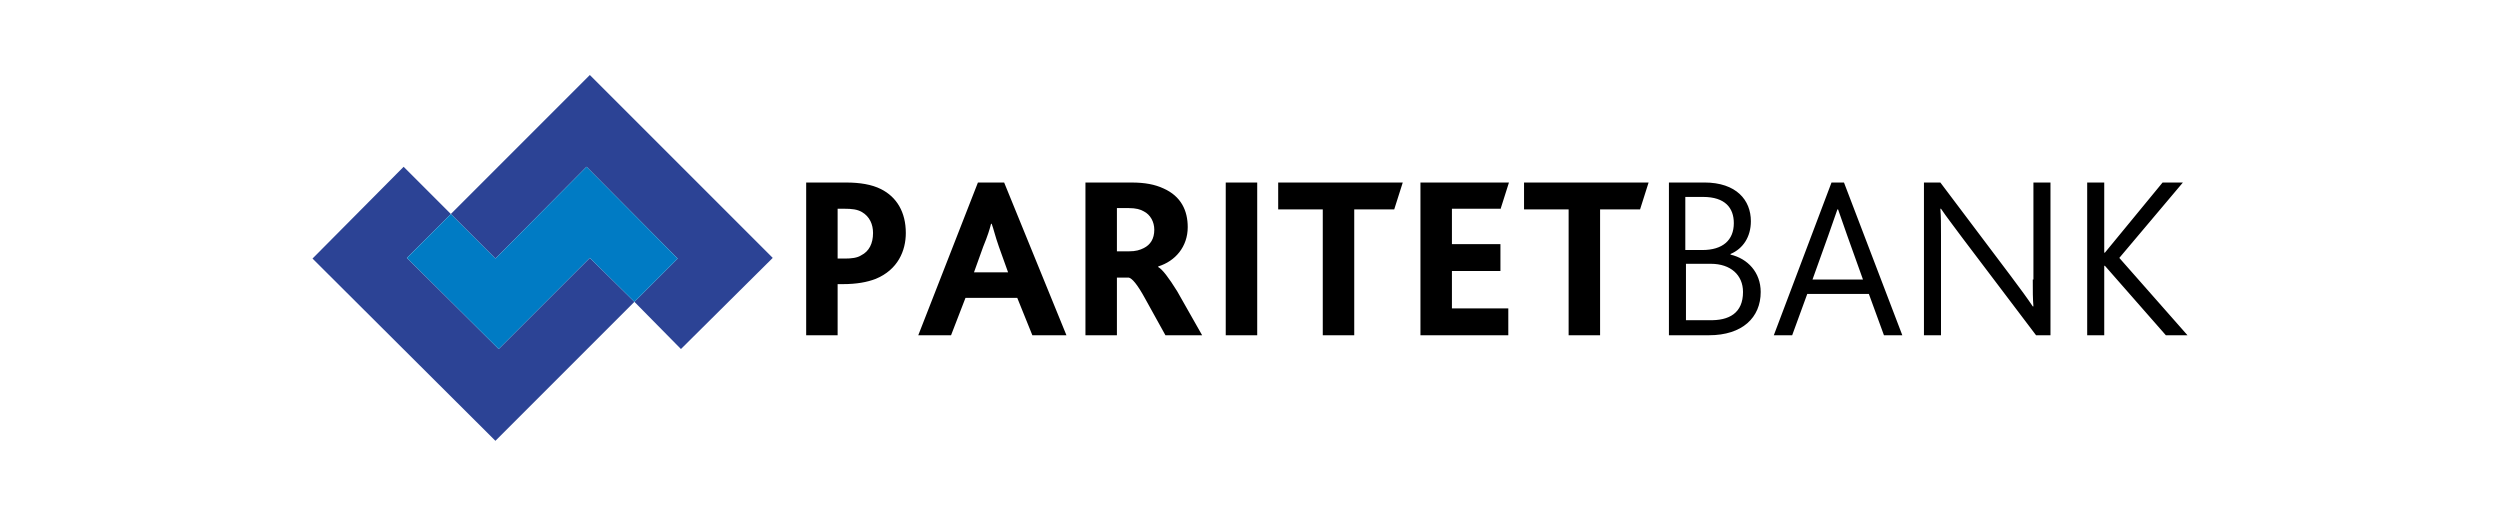
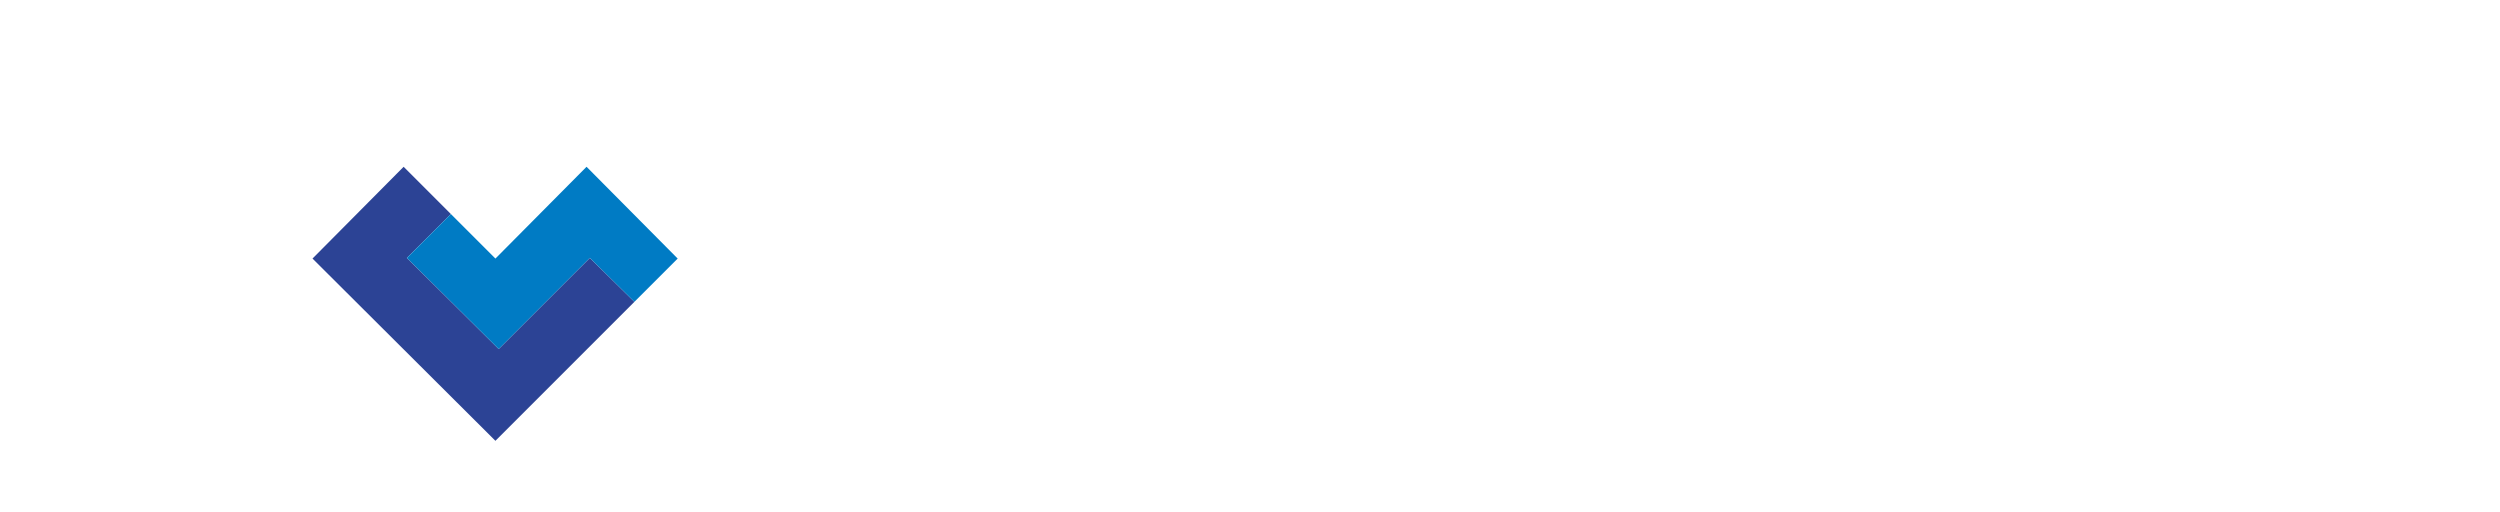
<svg xmlns="http://www.w3.org/2000/svg" width="200" height="41" viewBox="0 0 200 41" fill="none">
-   <path d="M98.059 14.601H100.577V26.82H98.059V14.601ZM80.332 14.601L85.315 26.82H82.588L81.382 23.832H77.238L76.084 26.82H73.462L78.234 14.601H80.332ZM80.647 21.787L79.913 19.741C79.599 18.85 79.493 18.325 79.336 17.905H79.283C79.179 18.325 79.021 18.849 78.654 19.741L77.919 21.786H80.647V21.787ZM72.465 18.639C72.465 20.055 71.836 21.577 70.053 22.311C69.371 22.573 68.532 22.73 67.43 22.73H67.01V26.821H64.494V14.602H67.693C68.794 14.602 69.738 14.759 70.473 15.126C71.731 15.755 72.465 16.961 72.465 18.639ZM69.843 18.639C69.843 17.958 69.581 17.328 68.951 16.961C68.584 16.751 68.165 16.699 67.535 16.699H67.01V20.685H67.588C68.112 20.685 68.584 20.632 68.899 20.423C69.528 20.108 69.843 19.479 69.843 18.639ZM94.178 23.307L96.171 26.821H93.235L91.609 23.884C90.979 22.73 90.56 22.258 90.297 22.206H89.353V26.821H86.836V14.602H90.507C91.609 14.602 92.395 14.759 93.077 15.074C94.493 15.703 95.018 16.856 95.018 18.168C95.018 19.741 94.021 20.895 92.658 21.314V21.366C92.972 21.524 93.497 22.206 94.178 23.307ZM92.343 18.377C92.343 17.748 92.028 17.171 91.504 16.909C91.241 16.752 90.874 16.647 90.297 16.647H89.353V20.107H90.297C90.874 20.107 91.189 20.003 91.504 19.846C92.028 19.583 92.343 19.111 92.343 18.377ZM162.622 22.363C162.622 23.307 162.622 23.884 162.674 24.513H162.622C162.203 23.884 161.626 23.098 160.839 22.049L155.228 14.601H153.916V26.82H155.28V18.797C155.28 17.853 155.28 17.328 155.228 16.699H155.28C155.7 17.328 156.277 18.062 157.01 19.058L162.885 26.821H164.038V14.602H162.674V22.363H162.622ZM169.545 20.633L174.632 14.601H173.007L168.392 20.213H168.339V14.601H166.975V26.82H168.339V21.262H168.392L173.269 26.821H175L169.545 20.632V20.633ZM147.518 14.601L152.185 26.82H150.716L149.51 23.517H144.58L143.374 26.82H141.905L146.521 14.601H147.518ZM147.78 18.85C147.412 17.801 147.203 17.224 147.046 16.751H146.993C146.835 17.223 146.626 17.8 146.259 18.85L145 22.363H149.038L147.78 18.85ZM121.923 16.75H125.49V26.82H128.007V16.75H131.206L131.888 14.6H121.923V16.75ZM140.856 23.359C140.856 25.404 139.388 26.82 136.714 26.82H133.514V14.6H136.346C138.916 14.6 140.07 16.016 140.07 17.695C140.07 18.953 139.441 19.897 138.444 20.317V20.37C139.807 20.684 140.856 21.785 140.856 23.358V23.359ZM134.877 20.002H136.189C137.815 20.002 138.706 19.216 138.706 17.852C138.706 16.646 138.024 15.754 136.242 15.754H134.825V20.002H134.877ZM139.441 23.359C139.441 21.996 138.444 21.104 136.871 21.104H134.877V25.614H136.714C138.34 25.666 139.441 25.037 139.441 23.359ZM120.035 16.75L120.717 14.6H113.636V26.82H120.664V24.671H116.154V21.681H120.035V19.53H116.154V16.699H120.035V16.751V16.75ZM102.255 16.75H105.822V26.82H108.339V16.75H111.538L112.221 14.6H102.255V16.75Z" fill="black" />
-   <path d="M47.186 6L39.895 13.29L36.067 17.119L39.634 20.685L46.923 13.342L54.214 20.685L50.752 24.146L54.476 27.922L61.819 20.632L47.186 6Z" fill="#2C4395" />
  <path d="M47.186 20.633L39.895 27.922L32.552 20.632L36.066 17.119L32.291 13.342L25 20.685L39.633 35.265L46.923 27.975L50.752 24.146L47.186 20.632V20.633Z" fill="#2C4395" />
  <path d="M39.634 20.685L36.067 17.119L32.553 20.633L39.896 27.922L47.186 20.632L50.752 24.146L54.214 20.685L46.924 13.342L39.634 20.685Z" fill="#007BC4" />
</svg>